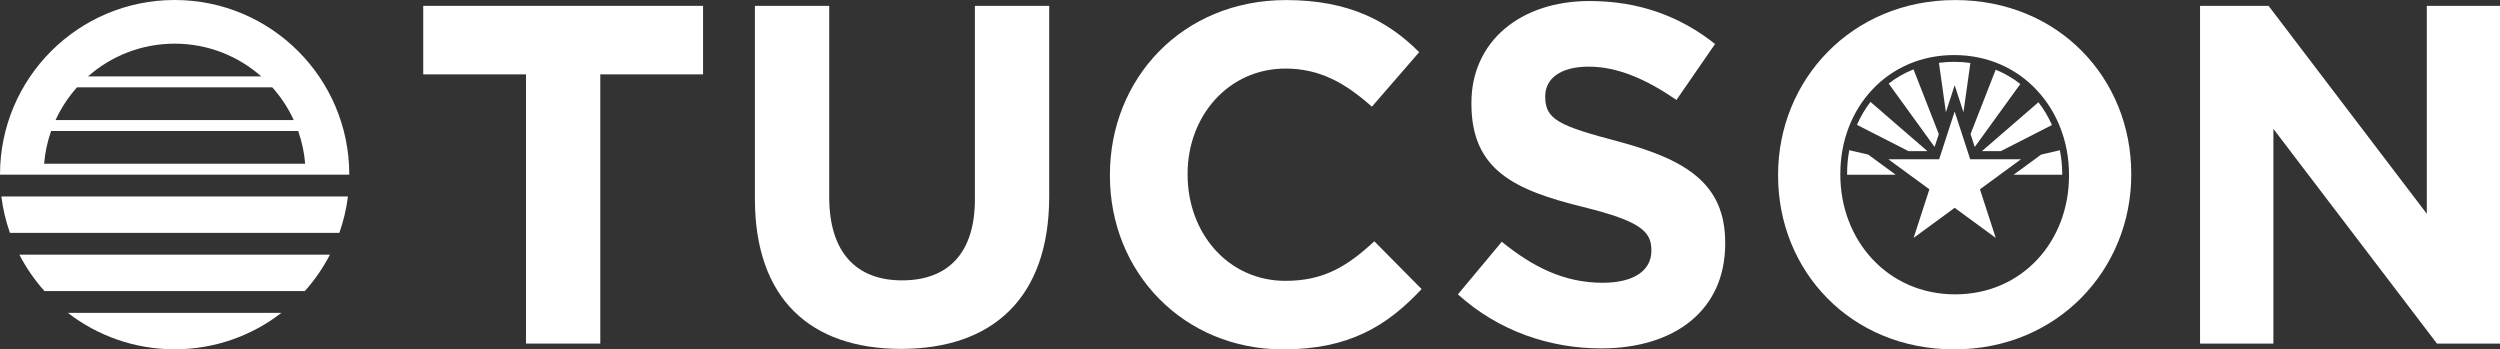
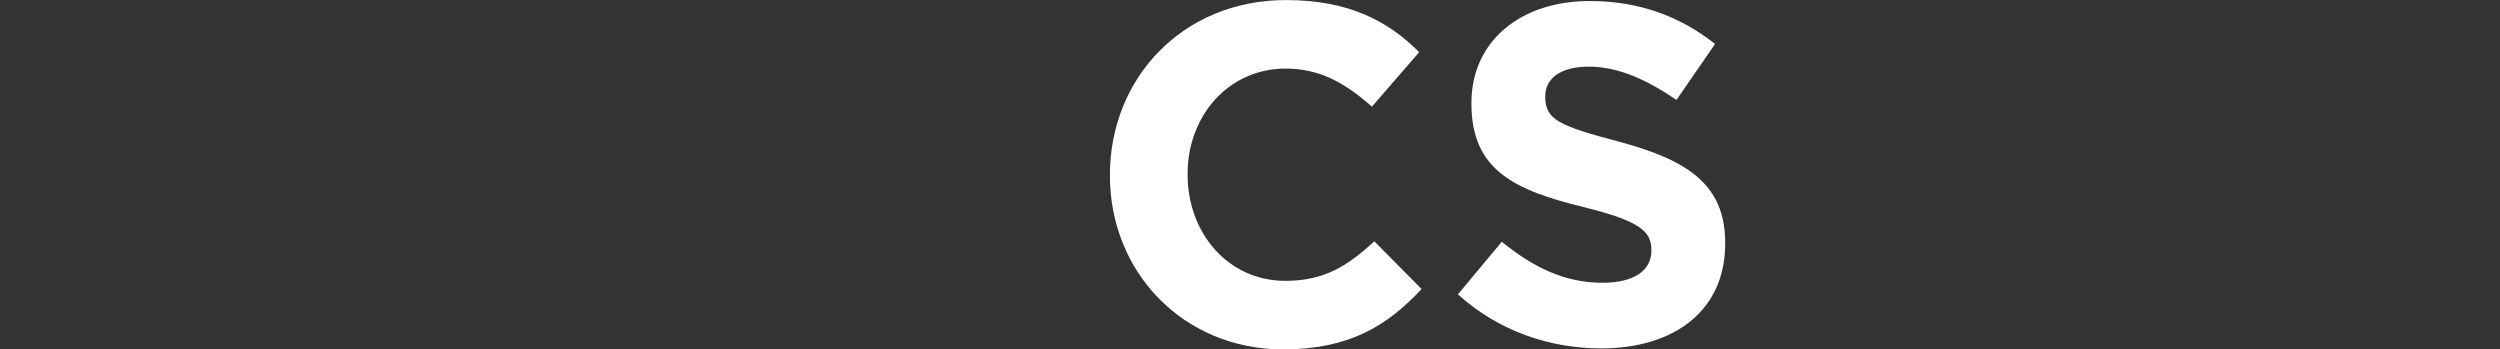
<svg xmlns="http://www.w3.org/2000/svg" xmlns:ns1="http://www.inkscape.org/namespaces/inkscape" xmlns:ns2="http://sodipodi.sourceforge.net/DTD/sodipodi-0.dtd" ns1:export-ydpi="98.887703" ns1:export-xdpi="98.887703" ns1:export-filename="C:\Users\f9qw\Pictures\inkscape laptop folder\flower broadcasting\stations\KPAL\KPALLogoHorizontal.png" width="2999.538" height="419.077" viewBox="0 0 793.628 110.881" version="1.1" id="svg8" ns1:version="1.0 (4035a4fb49, 2020-05-01)" ns2:docname="KPALLogo.svg">
  <rect x="0" y="0" width="793.628" height="110.881" fill="#333333" stroke="none" />
  <defs id="defs2">
    <style id="style1389">
      .cls-1 {
        fill: url(#linear-gradient);
      }
    </style>
    <linearGradient gradientUnits="userSpaceOnUse" y2="67.5" x2="504" y1="220.5" x1="504" id="linear-gradient" gradientTransform="matrix(0.265,0,0,0.265,40.91,152.195)">
      <stop id="stop1391" stop-color="#000" offset="0" />
      <stop id="stop1393" stop-color="#000" offset="1" />
    </linearGradient>
    <style id="style2371">
      .cls-1 {
        fill: url(#linear-gradient);
      }
    </style>
    <linearGradient gradientTransform="matrix(0.193,0,0,0.193,15.871,30.945)" id="linear-gradient-9" x1="360" y1="648" x2="360" y2="72" gradientUnits="userSpaceOnUse">
      <stop offset="0" stop-color="#000" id="stop2373" />
      <stop offset="1" stop-color="#000" id="stop2375" />
    </linearGradient>
  </defs>
  <ns2:namedview id="base" pagecolor="#ffffff" bordercolor="#666666" borderopacity="1.0" ns1:pageopacity="0.0" ns1:pageshadow="2" ns1:zoom="0.094207705" ns1:cx="1098.4923" ns1:cy="1390.2666" ns1:document-units="px" ns1:current-layer="layer1" ns1:document-rotation="0" showgrid="false" units="px" ns1:window-width="1366" ns1:window-height="697" ns1:window-x="-8" ns1:window-y="-8" ns1:window-maximized="1" showguides="false" ns1:guide-bbox="true" />
  <g ns1:label="Layer 1" ns1:groupmode="layer" id="layer1">
    <g style="fill:#ffffff" transform="translate(-29.731,-44.805)" id="g2418">
      <g style="fill:#ffffff" id="g2281" transform="matrix(2.881,0,0,2.881,-35.376,-292.821)">
-         <path d="m 238.033,117.197 c -11.43,0 -19.51,8.825 -19.51,19.244 v 0.106 c 0,10.473 7.974,19.138 19.404,19.138 11.43,0 19.51,-8.825 19.51,-19.244 v -0.106 c 0,-10.473 -7.974,-19.138 -19.404,-19.138 z m -0.106,6.06 c 7.443,0 12.652,5.954 12.652,13.184 v 0.106 c 0,7.23 -5.157,13.078 -12.546,13.078 -7.443,0 -12.652,-5.954 -12.652,-13.184 v -0.106 c 0,-7.23 5.157,-13.078 12.546,-13.078 z m -6e-5,0.747 c -0.575,0 -1.136,0.037 -1.68,0.109 l 0.766,5.444 0.115,-0.355 0.852,-2.623 0.968,2.98 0.764,-5.431 c -0.577,-0.081 -1.173,-0.123 -1.785,-0.123 z m -4.481,0.83 c -0.999,0.396 -1.915,0.924 -2.737,1.563 l 5.059,6.988 0.462,-1.423 z m 9.053,0.038 -2.77,7.091 0.462,1.423 5.024,-6.94 c -0.817,-0.641 -1.727,-1.172 -2.717,-1.574 z m -13.796,3.546 c -0.591,0.768 -1.091,1.616 -1.488,2.529 l 5.681,2.899 h 2.083 z m 18.507,0.04 -6.23,5.388 h 2.083 l 5.639,-2.878 c -0.401,-0.904 -0.902,-1.746 -1.492,-2.51 z m -9.231,1.02 -1.71,5.264 h -5.592 l 4.518,3.308 -1.739,5.353 4.524,-3.313 4.524,3.313 -1.739,-5.353 4.518,-3.308 h -5.593 z m -11.615,4.261 c -0.156,0.836 -0.237,1.704 -0.237,2.596 v 0.106 6e-5 h 5.352 l -3.026,-2.216 z m 23.209,0.005 -2.067,0.481 -3.026,2.216 h 5.352 v -6e-5 c 0,-0.926 -0.089,-1.829 -0.259,-2.697 z" style="fill:#ffffff;stroke-width:0.085" id="path1630" />
-         <path d="m 80.557,155.048 h 8.187 v -29.664 h 11.323 v -7.549 H 69.234 v 7.549 h 11.323 z" style="font-style:normal;font-variant:normal;font-weight:bold;font-stretch:normal;font-size:53.162px;line-height:1.25;font-family:Gotham;-inkscape-font-specification:'Gotham Bold';stroke-width:1.329;fill:#ffffff" id="path2256" />
-         <path d="m 121.887,155.633 c 9.994,0 16.321,-5.529 16.321,-16.799 v -20.999 h -8.187 v 21.318 c 0,5.954 -2.977,8.931 -8.027,8.931 -5.05,0 -8.027,-3.083 -8.027,-9.197 v -21.052 h -8.187 v 21.265 c 0,11.004 6.114,16.533 16.108,16.533 z" style="font-style:normal;font-variant:normal;font-weight:bold;font-stretch:normal;font-size:53.162px;line-height:1.25;font-family:Gotham;-inkscape-font-specification:'Gotham Bold';stroke-width:1.329;fill:#ffffff" id="path2258" />
        <path d="m 163.984,155.686 c 7.23,0 11.43,-2.552 15.257,-6.645 l -5.21,-5.263 c -2.924,2.711 -5.529,4.359 -9.782,4.359 -6.379,0 -10.792,-5.316 -10.792,-11.696 V 136.335 c 0,-6.379 4.519,-11.589 10.792,-11.589 3.774,0 6.592,1.595 9.516,4.2 l 5.21,-6.007 c -3.402,-3.402 -7.708,-5.741 -14.673,-5.741 -11.43,0 -19.404,8.665 -19.404,19.244 v 0.106 c 0,10.685 8.134,19.138 19.085,19.138 z" style="font-style:normal;font-variant:normal;font-weight:bold;font-stretch:normal;font-size:53.162px;line-height:1.25;font-family:Gotham;-inkscape-font-specification:'Gotham Bold';stroke-width:1.329;fill:#ffffff" id="path2260" />
        <path d="m 199.032,155.579 c 8.027,0 13.663,-4.147 13.663,-11.536 v -0.106 c 0,-6.486 -4.253,-9.144 -11.802,-11.164 -6.433,-1.701 -8.027,-2.392 -8.027,-4.891 v -0.106 c 0,-1.861 1.595,-3.243 4.785,-3.243 3.19,0 6.326,1.382 9.675,3.668 l 4.253,-6.167 c -3.828,-3.03 -8.346,-4.731 -13.822,-4.731 -7.655,0 -13.025,4.466 -13.025,11.217 v 0.106 c 0,7.336 4.785,9.516 12.333,11.377 6.22,1.542 7.496,2.658 7.496,4.731 v 0.106 c 0,2.18 -1.967,3.509 -5.369,3.509 -4.253,0 -7.708,-1.754 -11.111,-4.519 l -4.838,5.795 c 4.466,4.04 10.101,5.954 15.789,5.954 z" style="font-style:normal;font-variant:normal;font-weight:bold;font-stretch:normal;font-size:53.162px;line-height:1.25;font-family:Gotham;-inkscape-font-specification:'Gotham Bold';stroke-width:1.329;fill:#ffffff" id="path2262" />
-         <path d="m 265.018,155.048 h 8.081 v -23.657 l 18.022,23.657 h 6.964 v -37.213 h -8.081 v 22.913 l -17.437,-22.913 h -7.549 z" style="font-style:normal;font-variant:normal;font-weight:bold;font-stretch:normal;font-size:53.162px;line-height:1.25;font-family:Gotham;-inkscape-font-specification:'Gotham Bold';stroke-width:1.329;fill:#ffffff" id="path2266" />
      </g>
-       <path style="fill:#ffffff;stroke-width:0.193" id="path2380" d="m 51.295,144.136 h 67.753 c -9.369,7.242 -21.119,11.55 -33.876,11.55 -12.757,0 -24.507,-4.308 -33.876,-11.55 z M 35.884,125.656 c 2.164,4.189 4.847,8.068 7.964,11.55 h 82.649 c 3.117,-3.482 5.8,-7.361 7.964,-11.55 z M 30.161,107.175 c 0.499,3.998 1.423,7.864 2.726,11.55 H 137.457 c 1.303,-3.686 2.227,-7.552 2.726,-11.55 z m -0.429,-6.93 c 0,-30.619 24.821,-55.44 55.44,-55.44 30.619,0 55.44,24.821 55.44,55.44 z m 96.876,-3.465 c -0.298,-3.617 -1.061,-7.101 -2.225,-10.395 H 45.961 c -1.165,3.294 -1.927,6.778 -2.225,10.395 H 126.606 Z M 54.183,72.525 c -2.762,3.086 -5.07,6.585 -6.818,10.395 h 75.615 c -1.75,-3.81 -4.056,-7.309 -6.818,-10.395 z M 85.172,58.665 c -10.543,0 -20.168,3.927 -27.499,10.395 H 112.671 C 105.34,62.592 95.715,58.665 85.172,58.665 Z" class="cls-1" />
    </g>
  </g>
</svg>